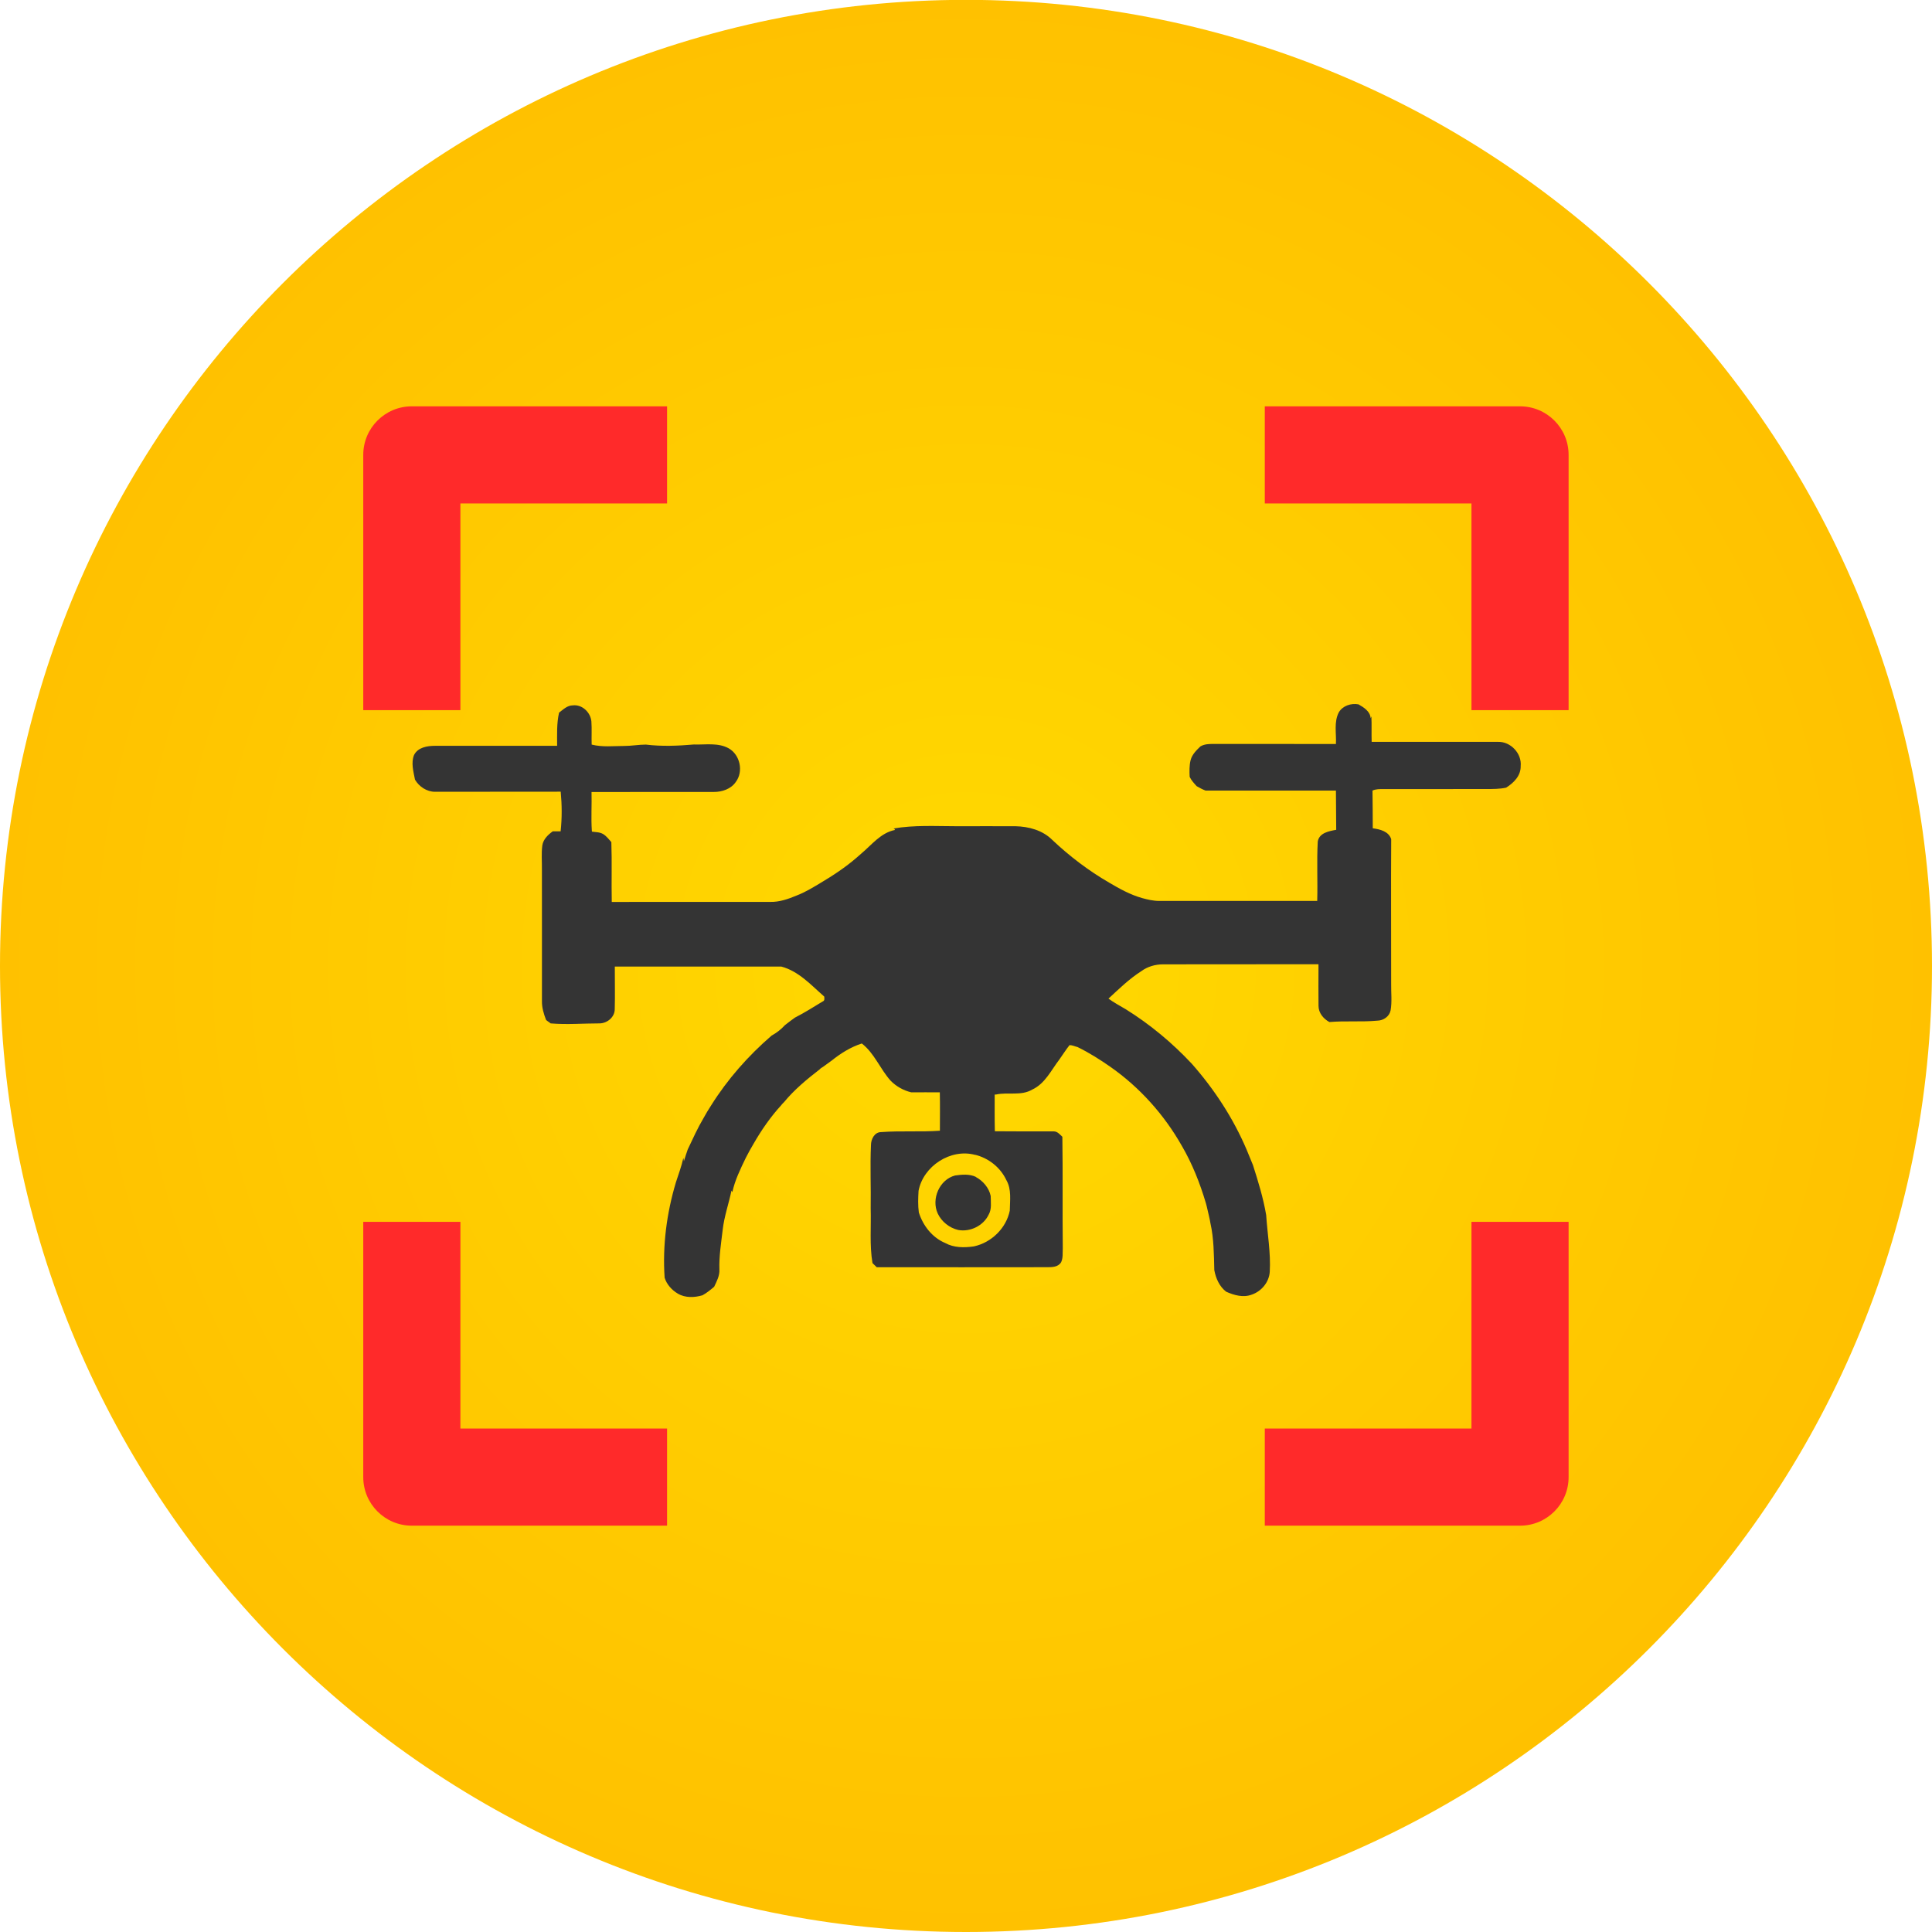
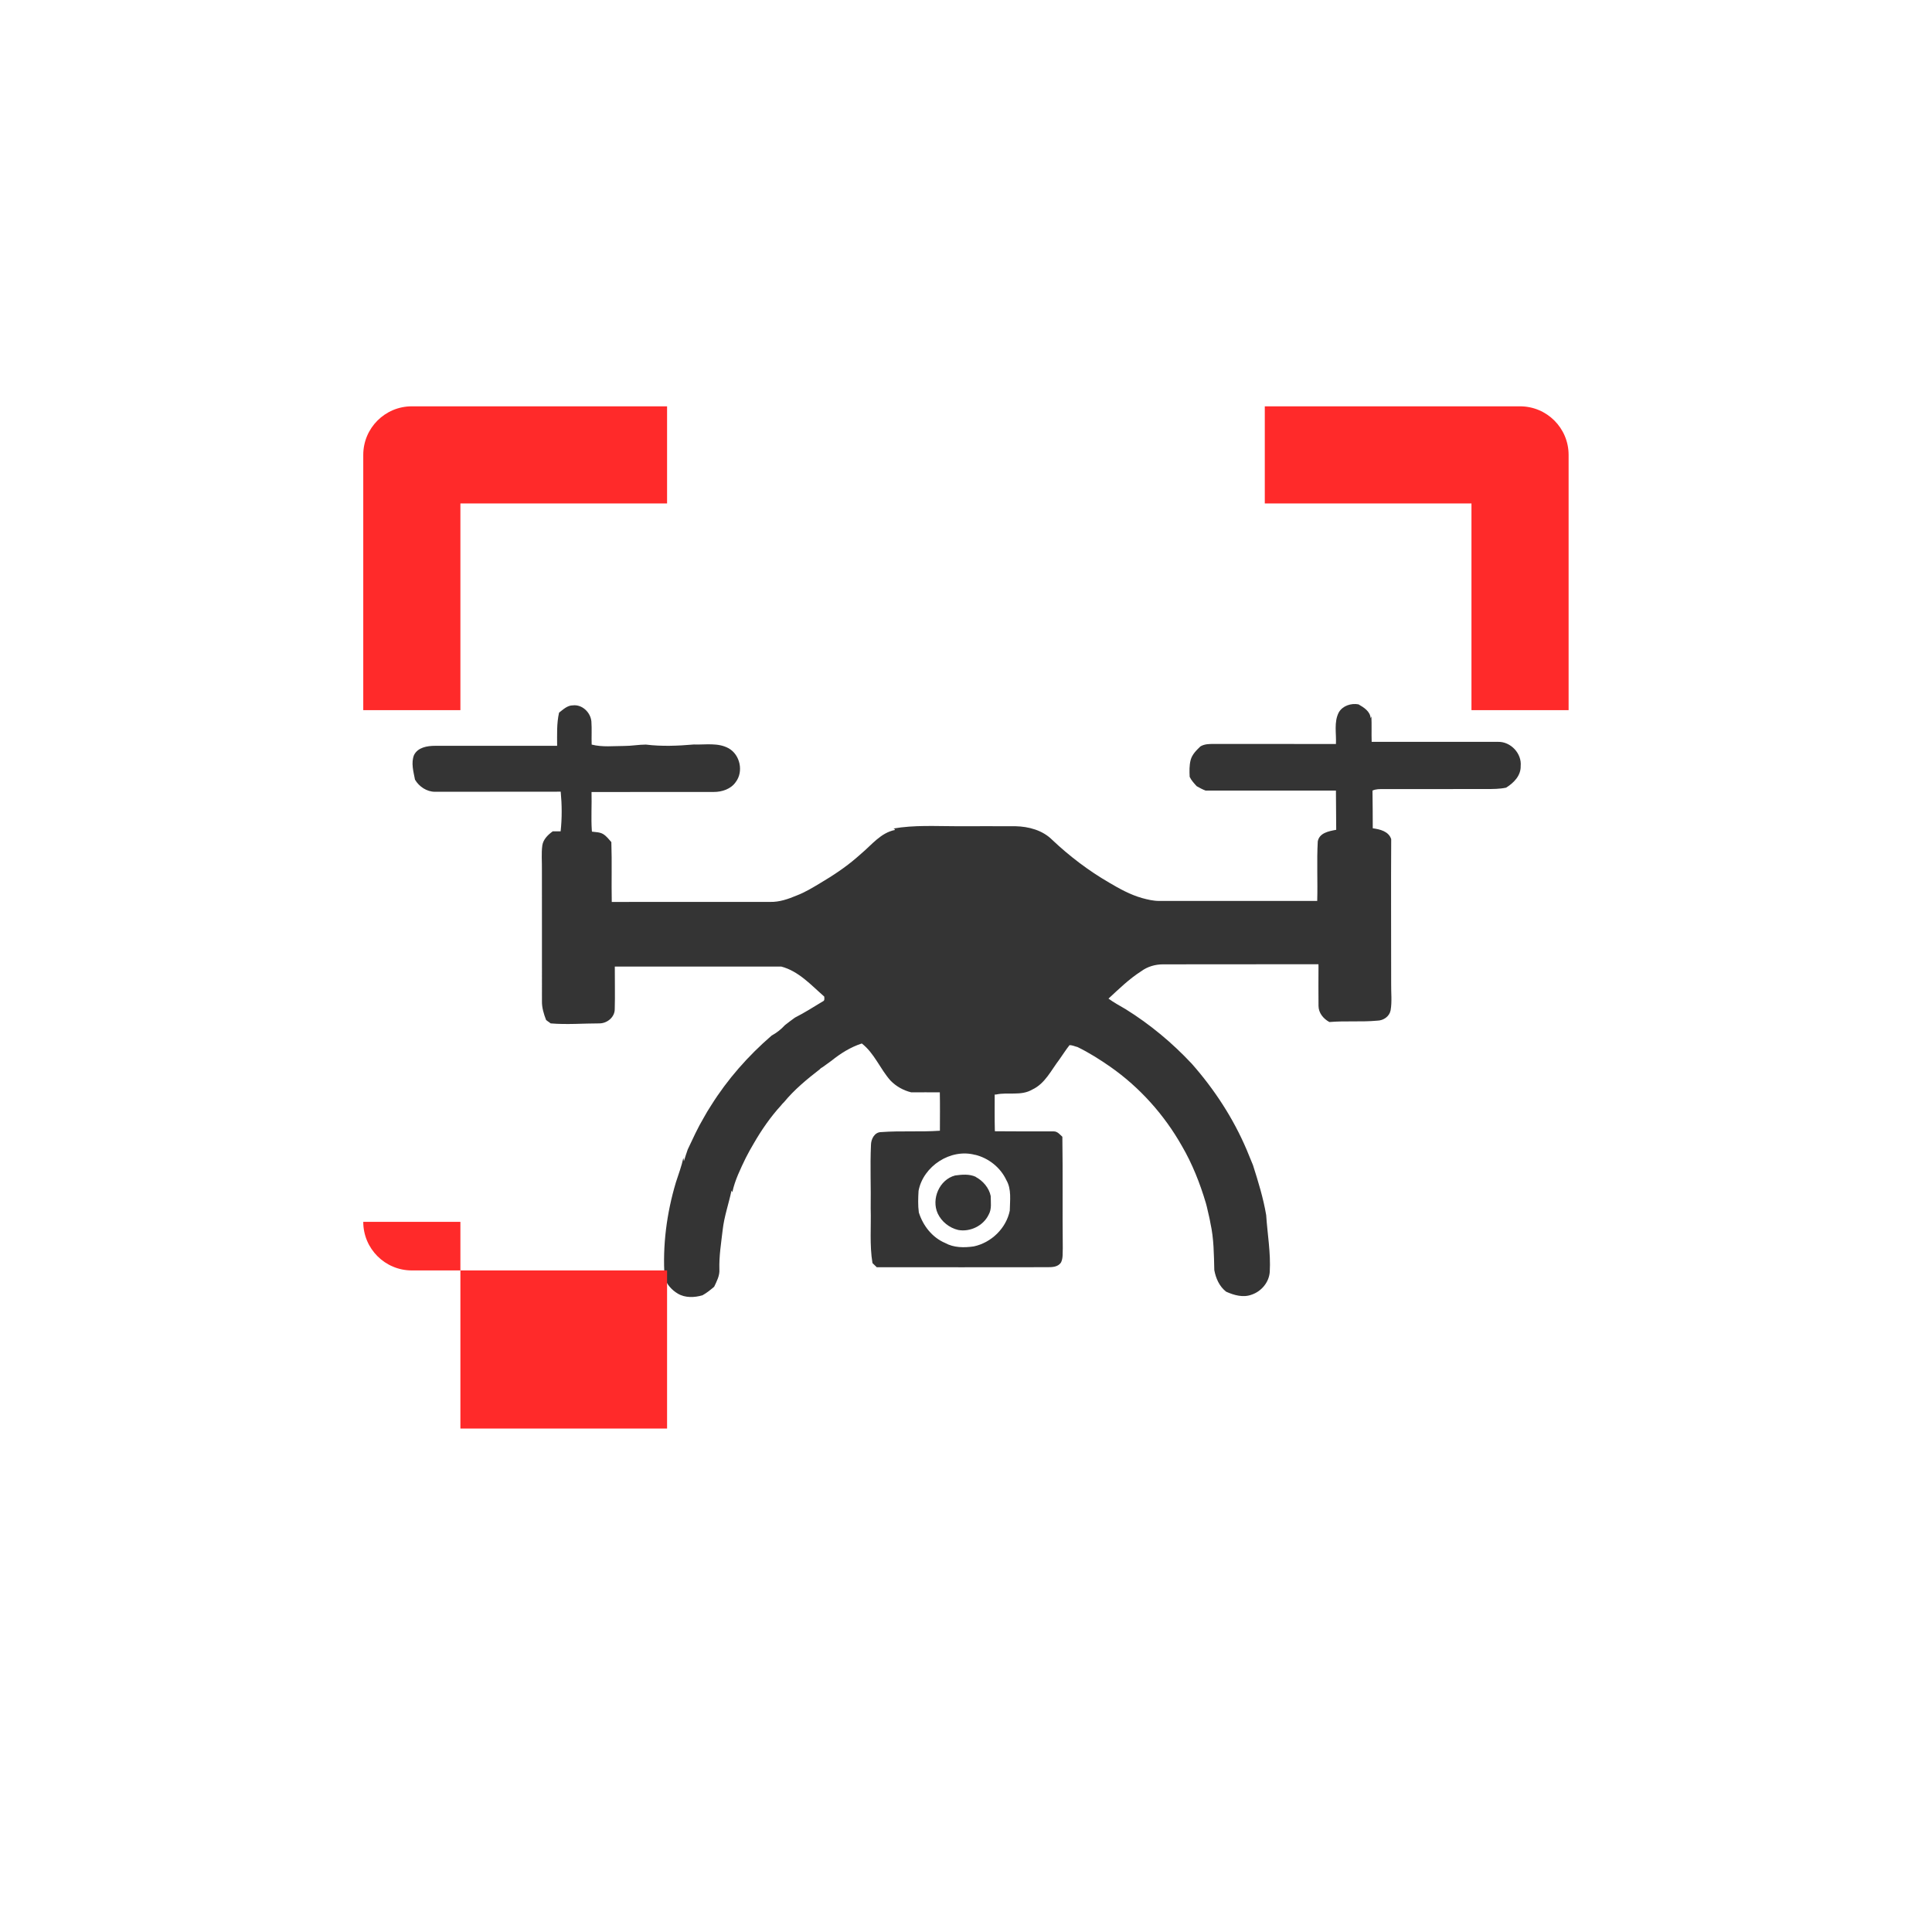
<svg xmlns="http://www.w3.org/2000/svg" xmlns:ns1="http://www.inkscape.org/namespaces/inkscape" xmlns:ns2="http://sodipodi.sourceforge.net/DTD/sodipodi-0.dtd" xmlns:xlink="http://www.w3.org/1999/xlink" width="14.041mm" height="14.041mm" viewBox="0 0 14.041 14.041" version="1.1" id="svg5" xml:space="preserve" ns1:version="1.3.2 (091e20e, 2023-11-25, custom)" ns2:docname="drawing.svg" ns1:export-filename="..\..\Users\Nacer\Desktop\Help\Materials\cover.png" ns1:export-xdpi="300" ns1:export-ydpi="300">
  <ns2:namedview id="namedview7" pagecolor="#ffffff" bordercolor="#000000" borderopacity="0.25" ns1:showpageshadow="2" ns1:pageopacity="0.0" ns1:pagecheckerboard="0" ns1:deskcolor="#d1d1d1" ns1:document-units="mm" showgrid="false" showguides="true" ns1:zoom="9.0101903" ns1:cx="1210.5738" ns1:cy="5015.2104" ns1:window-width="2560" ns1:window-height="1506" ns1:window-x="-11" ns1:window-y="-11" ns1:window-maximized="1" ns1:current-layer="layer1">
    <ns2:guide position="-267.662,1495.221" orientation="1,0" id="guide1518" ns1:locked="false" />
    <ns2:guide position="65.473,1624.204" orientation="1,0" id="guide2735" ns1:locked="false" />
    <ns2:guide position="-331.131,1308.535" orientation="1,0" id="guide362" ns1:locked="false" />
    <ns2:guide position="781.55,1292.806" orientation="0,-1" id="guide906" ns1:locked="false" />
    <ns2:guide position="-185.117,1286.879" orientation="1,0" id="guide394" ns1:locked="false" />
    <ns2:guide position="1271.486,2443.224" orientation="0,-1" id="guide914" ns1:locked="false" />
    <ns2:guide position="1167.004,2471.917" orientation="1,0" id="guide917" ns1:locked="false" />
    <ns2:guide position="1167.064,2338.319" orientation="0,-1" id="guide969" ns1:locked="false" />
    <ns2:guide position="1167.064,2333.985" orientation="0,-1" id="guide970" ns1:locked="false" />
    <ns2:guide position="1273.372,2420.195" orientation="1,0" id="guide972" ns1:locked="false" />
    <ns2:guide position="1052.805,2220.783" orientation="0,-1" id="guide1368" ns1:locked="false" />
    <ns2:guide position="1031.103,2243.856" orientation="1,0" id="guide1369" ns1:locked="false" />
  </ns2:namedview>
  <defs id="defs2">
    <linearGradient id="linearGradient17" ns1:collect="always">
      <stop style="stop-color:#ffda00;stop-opacity:1;" offset="0" id="stop17" />
      <stop style="stop-color:#ffc100;stop-opacity:1;" offset="1" id="stop18" />
    </linearGradient>
    <style type="text/css" id="style1">
   
    .fil0 {fill:#1A1A1A}
    .fil1 {fill:#343434}
    .fil2 {fill:white}
    .fil4 {fill:white;fill-rule:nonzero}
    .fil3 {fill:url(#id0);fill-rule:nonzero}
   
  </style>
    <style type="text/css" id="style1-8">
   
    .fil0 {fill:#1A1A1A}
    .fil1 {fill:#343434}
    .fil2 {fill:white}
    .fil4 {fill:white;fill-rule:nonzero}
    .fil3 {fill:url(#id0);fill-rule:nonzero}
   
  </style>
    <style type="text/css" id="style1-80">
   
    .fil0 {fill:#1A1A1A}
    .fil1 {fill:#343434}
    .fil2 {fill:white}
    .fil4 {fill:white;fill-rule:nonzero}
    .fil3 {fill:url(#id0);fill-rule:nonzero}
   
  </style>
    <style type="text/css" id="style1-8-7">
   
    .fil0 {fill:#1A1A1A}
    .fil1 {fill:#343434}
    .fil2 {fill:white}
    .fil4 {fill:white;fill-rule:nonzero}
    .fil3 {fill:url(#id0);fill-rule:nonzero}
   
  </style>
    <style id="style2" type="text/css">
   
    .str0 {stroke:white;stroke-width:3.33;stroke-miterlimit:2.613}
    .fil0 {fill:none}
    .fil1 {fill:white}
    .fil2 {fill:white;fill-rule:nonzero}
   
  </style>
    <style type="text/css" id="style1-6">
   
    .fil0 {fill:#1A1A1A}
    .fil1 {fill:#343434}
    .fil2 {fill:white}
    .fil4 {fill:white;fill-rule:nonzero}
    .fil3 {fill:url(#id0);fill-rule:nonzero}
   
  </style>
    <style type="text/css" id="style1-8-9">
   
    .fil0 {fill:#1A1A1A}
    .fil1 {fill:#343434}
    .fil2 {fill:white}
    .fil4 {fill:white;fill-rule:nonzero}
    .fil3 {fill:url(#id0);fill-rule:nonzero}
   
  </style>
    <style type="text/css" id="style1-3">
   
    .fil0 {fill:#1A1A1A}
    .fil1 {fill:#343434}
    .fil2 {fill:white}
    .fil4 {fill:white;fill-rule:nonzero}
    .fil3 {fill:url(#id0);fill-rule:nonzero}
   
  </style>
    <style type="text/css" id="style1-8-3">
   
    .fil0 {fill:#1A1A1A}
    .fil1 {fill:#343434}
    .fil2 {fill:white}
    .fil4 {fill:white;fill-rule:nonzero}
    .fil3 {fill:url(#id0);fill-rule:nonzero}
   
  </style>
    <style type="text/css" id="style1-88">
   
    .fil0 {fill:#1A1A1A}
    .fil1 {fill:#343434}
    .fil2 {fill:white}
    .fil4 {fill:white;fill-rule:nonzero}
    .fil3 {fill:url(#id0);fill-rule:nonzero}
   
  </style>
    <style type="text/css" id="style1-8-8">
   
    .fil0 {fill:#1A1A1A}
    .fil1 {fill:#343434}
    .fil2 {fill:white}
    .fil4 {fill:white;fill-rule:nonzero}
    .fil3 {fill:url(#id0);fill-rule:nonzero}
   
  </style>
    <style type="text/css" id="style1-1">
   
    .fil0 {fill:#1A1A1A}
    .fil1 {fill:#343434}
    .fil2 {fill:white}
    .fil4 {fill:white;fill-rule:nonzero}
    .fil3 {fill:url(#id0);fill-rule:nonzero}
   
  </style>
    <style type="text/css" id="style1-8-5">
   
    .fil0 {fill:#1A1A1A}
    .fil1 {fill:#343434}
    .fil2 {fill:white}
    .fil4 {fill:white;fill-rule:nonzero}
    .fil3 {fill:url(#id0);fill-rule:nonzero}
   
  </style>
    <style type="text/css" id="style1-4">
   
    .fil0 {fill:#1A1A1A}
    .fil1 {fill:#343434}
    .fil2 {fill:white}
    .fil4 {fill:white;fill-rule:nonzero}
    .fil3 {fill:url(#id0);fill-rule:nonzero}
   
  </style>
    <style type="text/css" id="style1-8-55">
   
    .fil0 {fill:#1A1A1A}
    .fil1 {fill:#343434}
    .fil2 {fill:white}
    .fil4 {fill:white;fill-rule:nonzero}
    .fil3 {fill:url(#id0);fill-rule:nonzero}
   
  </style>
    <style type="text/css" id="style1-85">
   
    .fil0 {fill:#1A1A1A}
    .fil1 {fill:#343434}
    .fil2 {fill:white}
    .fil4 {fill:white;fill-rule:nonzero}
    .fil3 {fill:url(#id0);fill-rule:nonzero}
   
  </style>
    <style type="text/css" id="style1-8-0">
   
    .fil0 {fill:#1A1A1A}
    .fil1 {fill:#343434}
    .fil2 {fill:white}
    .fil4 {fill:white;fill-rule:nonzero}
    .fil3 {fill:url(#id0);fill-rule:nonzero}
   
  </style>
    <style type="text/css" id="style1-5">
   
    .fil0 {fill:#1A1A1A}
    .fil1 {fill:#343434}
    .fil2 {fill:white}
    .fil4 {fill:white;fill-rule:nonzero}
    .fil3 {fill:url(#id0);fill-rule:nonzero}
   
  </style>
    <style type="text/css" id="style1-8-92">
   
    .fil0 {fill:#1A1A1A}
    .fil1 {fill:#343434}
    .fil2 {fill:white}
    .fil4 {fill:white;fill-rule:nonzero}
    .fil3 {fill:url(#id0);fill-rule:nonzero}
   
  </style>
    <style type="text/css" id="style1-50">
   
    .fil0 {fill:#1A1A1A}
    .fil1 {fill:#343434}
    .fil2 {fill:white}
    .fil4 {fill:white;fill-rule:nonzero}
    .fil3 {fill:url(#id0);fill-rule:nonzero}
   
  </style>
    <style type="text/css" id="style1-8-32">
   
    .fil0 {fill:#1A1A1A}
    .fil1 {fill:#343434}
    .fil2 {fill:white}
    .fil4 {fill:white;fill-rule:nonzero}
    .fil3 {fill:url(#id0);fill-rule:nonzero}
   
  </style>
    <style type="text/css" id="style1-46">
   
    .fil0 {fill:#1A1A1A}
    .fil1 {fill:#343434}
    .fil2 {fill:white}
    .fil4 {fill:white;fill-rule:nonzero}
    .fil3 {fill:url(#id0);fill-rule:nonzero}
   
  </style>
    <style type="text/css" id="style1-8-1">
   
    .fil0 {fill:#1A1A1A}
    .fil1 {fill:#343434}
    .fil2 {fill:white}
    .fil4 {fill:white;fill-rule:nonzero}
    .fil3 {fill:url(#id0);fill-rule:nonzero}
   
  </style>
    <style type="text/css" id="style1-32">
   
    .fil0 {fill:#1A1A1A}
    .fil1 {fill:#343434}
    .fil2 {fill:white}
    .fil4 {fill:white;fill-rule:nonzero}
    .fil3 {fill:url(#id0);fill-rule:nonzero}
   
  </style>
    <style type="text/css" id="style1-8-6">
   
    .fil0 {fill:#1A1A1A}
    .fil1 {fill:#343434}
    .fil2 {fill:white}
    .fil4 {fill:white;fill-rule:nonzero}
    .fil3 {fill:url(#id0);fill-rule:nonzero}
   
  </style>
    <style type="text/css" id="style1-15">
   
    .fil0 {fill:#1A1A1A}
    .fil1 {fill:#343434}
    .fil2 {fill:white}
    .fil4 {fill:white;fill-rule:nonzero}
    .fil3 {fill:url(#id0);fill-rule:nonzero}
   
  </style>
    <style type="text/css" id="style1-8-04">
   
    .fil0 {fill:#1A1A1A}
    .fil1 {fill:#343434}
    .fil2 {fill:white}
    .fil4 {fill:white;fill-rule:nonzero}
    .fil3 {fill:url(#id0);fill-rule:nonzero}
   
  </style>
    <style type="text/css" id="style1-62">
   
    .fil0 {fill:#1A1A1A}
    .fil1 {fill:#343434}
    .fil2 {fill:white}
    .fil4 {fill:white;fill-rule:nonzero}
    .fil3 {fill:url(#id0);fill-rule:nonzero}
   
  </style>
    <style type="text/css" id="style1-8-69">
   
    .fil0 {fill:#1A1A1A}
    .fil1 {fill:#343434}
    .fil2 {fill:white}
    .fil4 {fill:white;fill-rule:nonzero}
    .fil3 {fill:url(#id0);fill-rule:nonzero}
   
  </style>
    <style type="text/css" id="style1-56">
   
    .fil0 {fill:#1A1A1A}
    .fil1 {fill:#343434}
    .fil2 {fill:white}
    .fil4 {fill:white;fill-rule:nonzero}
    .fil3 {fill:url(#id0);fill-rule:nonzero}
   
  </style>
    <style type="text/css" id="style1-8-4">
   
    .fil0 {fill:#1A1A1A}
    .fil1 {fill:#343434}
    .fil2 {fill:white}
    .fil4 {fill:white;fill-rule:nonzero}
    .fil3 {fill:url(#id0);fill-rule:nonzero}
   
  </style>
    <style type="text/css" id="style1-83">
   
    .fil0 {fill:#1A1A1A}
    .fil1 {fill:#343434}
    .fil2 {fill:white}
    .fil4 {fill:white;fill-rule:nonzero}
    .fil3 {fill:url(#id0);fill-rule:nonzero}
   
  </style>
    <style type="text/css" id="style1-8-57">
   
    .fil0 {fill:#1A1A1A}
    .fil1 {fill:#343434}
    .fil2 {fill:white}
    .fil4 {fill:white;fill-rule:nonzero}
    .fil3 {fill:url(#id0);fill-rule:nonzero}
   
  </style>
    <style type="text/css" id="style1-2">
   
    .fil0 {fill:#1A1A1A}
    .fil1 {fill:#343434}
    .fil2 {fill:white}
    .fil4 {fill:white;fill-rule:nonzero}
    .fil3 {fill:url(#id0);fill-rule:nonzero}
   
  </style>
    <style type="text/css" id="style1-8-90">
   
    .fil0 {fill:#1A1A1A}
    .fil1 {fill:#343434}
    .fil2 {fill:white}
    .fil4 {fill:white;fill-rule:nonzero}
    .fil3 {fill:url(#id0);fill-rule:nonzero}
   
  </style>
    <style type="text/css" id="style1-25">
   
    .fil0 {fill:#1A1A1A}
    .fil1 {fill:#343434}
    .fil2 {fill:white}
    .fil4 {fill:white;fill-rule:nonzero}
    .fil3 {fill:url(#id0);fill-rule:nonzero}
   
  </style>
    <style type="text/css" id="style1-8-16">
   
    .fil0 {fill:#1A1A1A}
    .fil1 {fill:#343434}
    .fil2 {fill:white}
    .fil4 {fill:white;fill-rule:nonzero}
    .fil3 {fill:url(#id0);fill-rule:nonzero}
   
  </style>
    <style id="style2-6" type="text/css">
   
    .str0 {stroke:#373535;stroke-width:6.94;stroke-miterlimit:2.613}
    .fil3 {fill:none}
    .fil1 {fill:#BA3A3C}
    .fil2 {fill:#BA3A3C}
    .fil0 {fill:#F2484B}
   
  </style>
    <style id="style2-61" type="text/css">
   
    .fil0 {fill:#F16262}
    .fil1 {fill:#CB4C52}
    .fil2 {fill:white;fill-rule:nonzero}
   
  </style>
    <radialGradient ns1:collect="always" xlink:href="#linearGradient17" id="radialGradient1316" gradientUnits="userSpaceOnUse" gradientTransform="matrix(1,0,0,1,77.133,-97.41)" cx="317.404" cy="1310.295" fx="317.404" fy="1310.295" r="7.021" />
  </defs>
  <g ns1:label="Layer 1" ns1:groupmode="layer" id="layer1" transform="translate(-387.516,-1205.866)">
-     <path id="path1316" d="m 401.557,1212.886 c 0,3.874 -3.146,7.021 -7.021,7.021 -3.874,0 -7.02,-3.146 -7.02,-7.021 0,-3.874 3.146,-7.021 7.02,-7.021 3.874,0 7.021,3.146 7.021,7.021" style="fill:url(#radialGradient1316);fill-opacity:1;fill-rule:nonzero;stroke:none;stroke-width:0.353;stroke-opacity:1" ns1:export-filename="..\..\Users\Nacer\Desktop\intellihoma\static\assets\icon\fence.svg" ns1:export-xdpi="96" ns1:export-ydpi="96" />
    <g id="g1329" transform="translate(-0.162,-11.83)">
      <g id="g916" style="fill:#343434;fill-opacity:1" transform="translate(-85.44,-59.933)">
        <path id="path347-2" d="m 483.079,1282.849 c -0.002,-0.049 -0.049,-0.079 -0.088,-0.101 -0.054,-0.01 -0.115,0.01 -0.143,0.058 -0.037,0.071 -0.017,0.153 -0.021,0.23 -0.296,0 -0.592,0 -0.888,-3e-4 -0.033,0 -0.067,0 -0.097,0.018 -0.029,0.028 -0.06,0.058 -0.071,0.099 -0.01,0.04 -0.009,0.081 -0.007,0.122 0.012,0.026 0.032,0.047 0.051,0.068 0.021,0.012 0.043,0.024 0.065,0.032 0.316,0 0.631,0 0.947,0 10e-4,0.095 10e-4,0.19 0.002,0.285 -0.054,0.01 -0.122,0.022 -0.134,0.084 -0.008,0.144 7e-5,0.289 -0.004,0.433 -0.383,0 -0.765,4e-4 -1.148,0 -0.043,0 -0.085,-0.01 -0.125,-0.021 -0.085,-0.024 -0.163,-0.067 -0.239,-0.112 -0.15,-0.087 -0.288,-0.192 -0.414,-0.311 -0.07,-0.07 -0.171,-0.097 -0.267,-0.099 -0.141,0 -0.283,-7e-4 -0.424,0 -0.155,0 -0.311,-0.01 -0.465,0.017 0.005,0 0.009,0 0.014,0.01 -0.104,0.02 -0.17,0.109 -0.247,0.173 -0.011,0.01 -0.021,0.018 -0.032,0.028 -0.082,0.071 -0.173,0.131 -0.266,0.186 -0.055,0.033 -0.109,0.066 -0.169,0.089 -0.062,0.026 -0.127,0.049 -0.195,0.047 -0.384,-7e-4 -0.767,3e-4 -1.15,3e-4 -0.003,-0.145 0.002,-0.29 -0.003,-0.435 -0.018,-0.02 -0.035,-0.043 -0.059,-0.058 -0.025,-0.015 -0.054,-0.014 -0.082,-0.018 l -0.001,-0.01 c -0.006,-0.092 4.9e-4,-0.185 -0.002,-0.278 0.296,0 0.593,10e-5 0.889,-4e-4 0.059,2e-4 0.124,-0.021 0.159,-0.072 0.058,-0.076 0.032,-0.198 -0.051,-0.245 -0.077,-0.043 -0.169,-0.025 -0.253,-0.028 -0.116,0.01 -0.233,0.015 -0.349,7e-4 -0.052,0 -0.104,0.01 -0.157,0.01 -0.079,0 -0.158,0.01 -0.237,-0.01 -0.002,-0.056 0.002,-0.112 -0.002,-0.168 -0.006,-0.066 -0.067,-0.125 -0.135,-0.117 -0.04,0 -0.07,0.03 -0.1,0.053 -0.018,0.079 -0.014,0.16 -0.014,0.241 -0.296,0 -0.592,10e-5 -0.887,0 -0.057,10e-5 -0.125,0.011 -0.153,0.067 -0.023,0.057 -0.004,0.121 0.007,0.179 0.03,0.051 0.086,0.088 0.145,0.088 0.305,-3e-4 0.61,-3e-4 0.914,-7e-4 0.009,0.095 0.01,0.192 -6e-4,0.288 -0.019,0 -0.038,0 -0.057,0 -0.035,0.025 -0.069,0.058 -0.076,0.102 -0.008,0.059 -0.002,0.12 -0.003,0.179 -3.2e-4,0.318 10e-4,0.635 2.8e-4,0.953 -10e-4,0.047 0.013,0.093 0.03,0.137 0.011,0.01 0.023,0.016 0.033,0.025 0.118,0.01 0.236,0 0.354,0 0.058,0 0.112,-0.046 0.112,-0.103 0.003,-0.103 0,-0.206 5e-4,-0.31 0.403,0 0.807,0 1.21,0 0.126,0.033 0.217,0.135 0.312,0.218 10e-4,0.014 0.005,0.03 -0.012,0.036 -0.066,0.04 -0.132,0.082 -0.201,0.117 -0.025,0.018 -0.049,0.036 -0.073,0.055 -0.028,0.031 -0.061,0.056 -0.097,0.076 -0.17,0.147 -0.32,0.317 -0.439,0.507 -0.019,0.029 -0.037,0.059 -0.054,0.09 -0.044,0.074 -0.079,0.152 -0.116,0.23 -0.01,0.028 -0.019,0.057 -0.028,0.086 -10e-4,-0.01 -0.002,-0.016 -0.004,-0.024 -0.013,0.06 -0.035,0.118 -0.054,0.177 -0.067,0.224 -0.098,0.459 -0.082,0.693 0.015,0.049 0.052,0.09 0.096,0.116 0.054,0.032 0.121,0.029 0.179,0.012 0.031,-0.017 0.058,-0.039 0.085,-0.062 0.019,-0.04 0.041,-0.081 0.038,-0.126 -0.003,-0.097 0.013,-0.193 0.024,-0.288 0.011,-0.097 0.044,-0.19 0.064,-0.285 0.002,0 0.004,0.01 0.006,0.012 0.019,-0.088 0.059,-0.169 0.098,-0.25 0.018,-0.036 0.038,-0.071 0.058,-0.105 0.057,-0.099 0.123,-0.194 0.2,-0.278 0.007,-0.01 0.013,-0.014 0.02,-0.022 0.075,-0.091 0.166,-0.166 0.259,-0.238 0.008,-0.01 0.016,-0.012 0.024,-0.018 0.021,-0.015 0.041,-0.03 0.062,-0.045 0.066,-0.053 0.139,-0.099 0.22,-0.125 0.091,0.07 0.133,0.185 0.209,0.27 0.041,0.042 0.093,0.071 0.15,0.085 0.069,-7e-4 0.138,10e-5 0.208,0 0.002,0.093 7.1e-4,0.186 6e-4,0.279 -0.142,0.01 -0.285,-7e-4 -0.427,0.01 -0.048,0 -0.074,0.051 -0.074,0.095 -0.007,0.153 6.7e-4,0.306 -0.002,0.459 0.004,0.133 -0.009,0.266 0.013,0.398 0.01,0.01 0.021,0.02 0.031,0.03 0.413,10e-4 0.825,0 1.238,-10e-5 0.036,0 0.08,0 0.102,-0.036 0.015,-0.032 0.01,-0.068 0.012,-0.102 -0.003,-0.27 10e-4,-0.54 -0.003,-0.81 -0.018,-0.016 -0.035,-0.039 -0.062,-0.039 -0.143,0 -0.286,3e-4 -0.428,-10e-4 -2.1e-4,0 -6e-4,-0.01 -8.1e-4,-0.01 -0.002,-0.086 -0.001,-0.171 -0.001,-0.257 h 0.01 c 0.087,-0.019 0.182,0.012 0.263,-0.036 0.093,-0.043 0.137,-0.14 0.196,-0.217 0.025,-0.035 0.048,-0.072 0.075,-0.106 0.021,0 0.04,0.01 0.058,0.014 0.084,0.041 0.163,0.091 0.239,0.144 0.213,0.149 0.391,0.348 0.519,0.574 0.076,0.13 0.132,0.272 0.175,0.417 0.005,0.017 0.009,0.035 0.013,0.053 0.007,0.031 0.015,0.062 0.02,0.093 0.025,0.112 0.025,0.226 0.028,0.34 0.011,0.06 0.037,0.119 0.086,0.157 0.058,0.026 0.125,0.045 0.187,0.021 0.07,-0.024 0.125,-0.09 0.13,-0.165 0.008,-0.138 -0.017,-0.275 -0.026,-0.413 -0.021,-0.124 -0.058,-0.244 -0.096,-0.363 -0.016,-0.037 -0.03,-0.075 -0.046,-0.112 -0.097,-0.228 -0.234,-0.438 -0.398,-0.624 -0.142,-0.152 -0.304,-0.287 -0.481,-0.397 -0.042,-0.025 -0.086,-0.048 -0.125,-0.077 0.076,-0.07 0.15,-0.143 0.238,-0.199 0.046,-0.034 0.102,-0.05 0.159,-0.05 0.317,-4e-4 0.635,0 0.952,-7e-4 0.059,-3e-4 0.118,0 0.177,0 0,0.01 2.2e-4,0.015 2.2e-4,0.021 -4.3e-4,0.094 -8.2e-4,0.188 1.7e-4,0.282 4.3e-4,0.051 0.035,0.093 0.079,0.117 0.116,-0.01 0.232,7e-4 0.348,-0.01 0.045,-7e-4 0.088,-0.03 0.097,-0.075 0.011,-0.063 0.003,-0.128 0.004,-0.192 3.9e-4,-0.351 -0.002,-0.702 2.9e-4,-1.052 -0.018,-0.057 -0.082,-0.072 -0.134,-0.079 -6.7e-4,-0.091 -1.7e-4,-0.182 -0.002,-0.274 0.025,-0.012 0.053,-0.011 0.08,-0.011 0.249,0 0.499,0 0.748,-3e-4 0.048,-10e-5 0.096,0 0.143,-0.01 0.055,-0.034 0.108,-0.087 0.106,-0.157 0.009,-0.091 -0.072,-0.178 -0.164,-0.176 -0.306,0 -0.613,0 -0.919,0 -0.002,-0.062 10e-4,-0.124 -0.002,-0.185 m -2.88,3.186 c 0.098,0.024 0.184,0.092 0.227,0.184 0.039,0.067 0.026,0.148 0.025,0.222 -0.026,0.128 -0.134,0.233 -0.262,0.26 -0.07,0.01 -0.145,0.01 -0.208,-0.025 -0.094,-0.04 -0.161,-0.126 -0.191,-0.222 -0.007,-0.052 -0.005,-0.105 -0.002,-0.157 0.034,-0.18 0.234,-0.31 0.412,-0.261" style="fill:#343434;fill-opacity:1;fill-rule:nonzero;stroke:none;stroke-width:0.353" />
        <path id="path348-0" d="m 480.21,1286.182 c -0.047,-0.022 -0.101,-0.017 -0.151,-0.01 -0.114,0.03 -0.174,0.171 -0.126,0.276 0.028,0.06 0.085,0.105 0.149,0.12 0.087,0.016 0.183,-0.031 0.221,-0.111 0.024,-0.041 0.015,-0.091 0.015,-0.136 -0.012,-0.059 -0.056,-0.11 -0.108,-0.138" style="fill:#343434;fill-opacity:1;fill-rule:nonzero;stroke:none;stroke-width:0.353" />
      </g>
      <path id="path349-7" d="m 396.87,1221.355 h 1.502 v 1.502 h 0.706 v -1.855 c 0,-0.195 -0.158,-0.353 -0.353,-0.353 h -1.855 z" style="fill:#ff2a2a;fill-opacity:1;fill-rule:nonzero;stroke:none;stroke-width:0.353" />
-       <path id="path350-5" d="m 396.87,1228.784 h 1.855 c 0.195,0 0.353,-0.158 0.353,-0.353 v -1.855 h -0.706 v 1.502 h -1.502 z" style="fill:#ff2a2a;fill-opacity:1;fill-rule:nonzero;stroke:none;stroke-width:0.353" />
      <path id="path351-8" d="m 392.526,1220.649 h -1.855 c -0.195,0 -0.353,0.158 -0.353,0.353 v 1.855 h 0.706 v -1.502 h 1.502 z" style="fill:#ff2a2a;fill-opacity:1;fill-rule:nonzero;stroke:none;stroke-width:0.353" />
-       <path id="path352-4" d="m 392.526,1228.078 h -1.502 v -1.502 h -0.706 v 1.855 c 0,0.195 0.158,0.353 0.353,0.353 h 1.855 z" style="fill:#ff2a2a;fill-opacity:1;fill-rule:nonzero;stroke:none;stroke-width:0.353" />
+       <path id="path352-4" d="m 392.526,1228.078 h -1.502 v -1.502 h -0.706 c 0,0.195 0.158,0.353 0.353,0.353 h 1.855 z" style="fill:#ff2a2a;fill-opacity:1;fill-rule:nonzero;stroke:none;stroke-width:0.353" />
    </g>
  </g>
  <style type="text/css" id="style733">
	.st0{fill-rule:evenodd;clip-rule:evenodd;}
</style>
  <style type="text/css" id="style733-3">
	.st0{fill-rule:evenodd;clip-rule:evenodd;}
</style>
  <style type="text/css" id="style733-7">
	.st0{fill-rule:evenodd;clip-rule:evenodd;}
</style>
  <style type="text/css" id="style733-9">
	.st0{fill-rule:evenodd;clip-rule:evenodd;}
</style>
  <style type="text/css" id="style733-34">
	.st0{fill-rule:evenodd;clip-rule:evenodd;}
</style>
  <style type="text/css" id="style733-70">
	.st0{fill-rule:evenodd;clip-rule:evenodd;}
</style>
  <style type="text/css" id="style733-1">
	.st0{fill-rule:evenodd;clip-rule:evenodd;}
</style>
  <style type="text/css" id="style733-75">
	.st0{fill-rule:evenodd;clip-rule:evenodd;}
</style>
  <style type="text/css" id="style733-79">
	.st0{fill-rule:evenodd;clip-rule:evenodd;}
</style>
  <style type="text/css" id="style733-8">
	.st0{fill-rule:evenodd;clip-rule:evenodd;}
</style>
  <style type="text/css" id="style733-6">
	.st0{fill-rule:evenodd;clip-rule:evenodd;}
</style>
  <style type="text/css" id="style733-2">
	.st0{fill-rule:evenodd;clip-rule:evenodd;}
</style>
  <style type="text/css" id="style733-20">
	.st0{fill-rule:evenodd;clip-rule:evenodd;}
</style>
  <style type="text/css" id="style733-0">
	.st0{fill-rule:evenodd;clip-rule:evenodd;}
</style>
  <style type="text/css" id="style733-4">
	.st0{fill-rule:evenodd;clip-rule:evenodd;}
</style>
  <style type="text/css" id="style733-19">
	.st0{fill-rule:evenodd;clip-rule:evenodd;}
</style>
  <style type="text/css" id="style733-06">
	.st0{fill-rule:evenodd;clip-rule:evenodd;}
</style>
  <style type="text/css" id="style733-39">
	.st0{fill-rule:evenodd;clip-rule:evenodd;}
</style>
</svg>